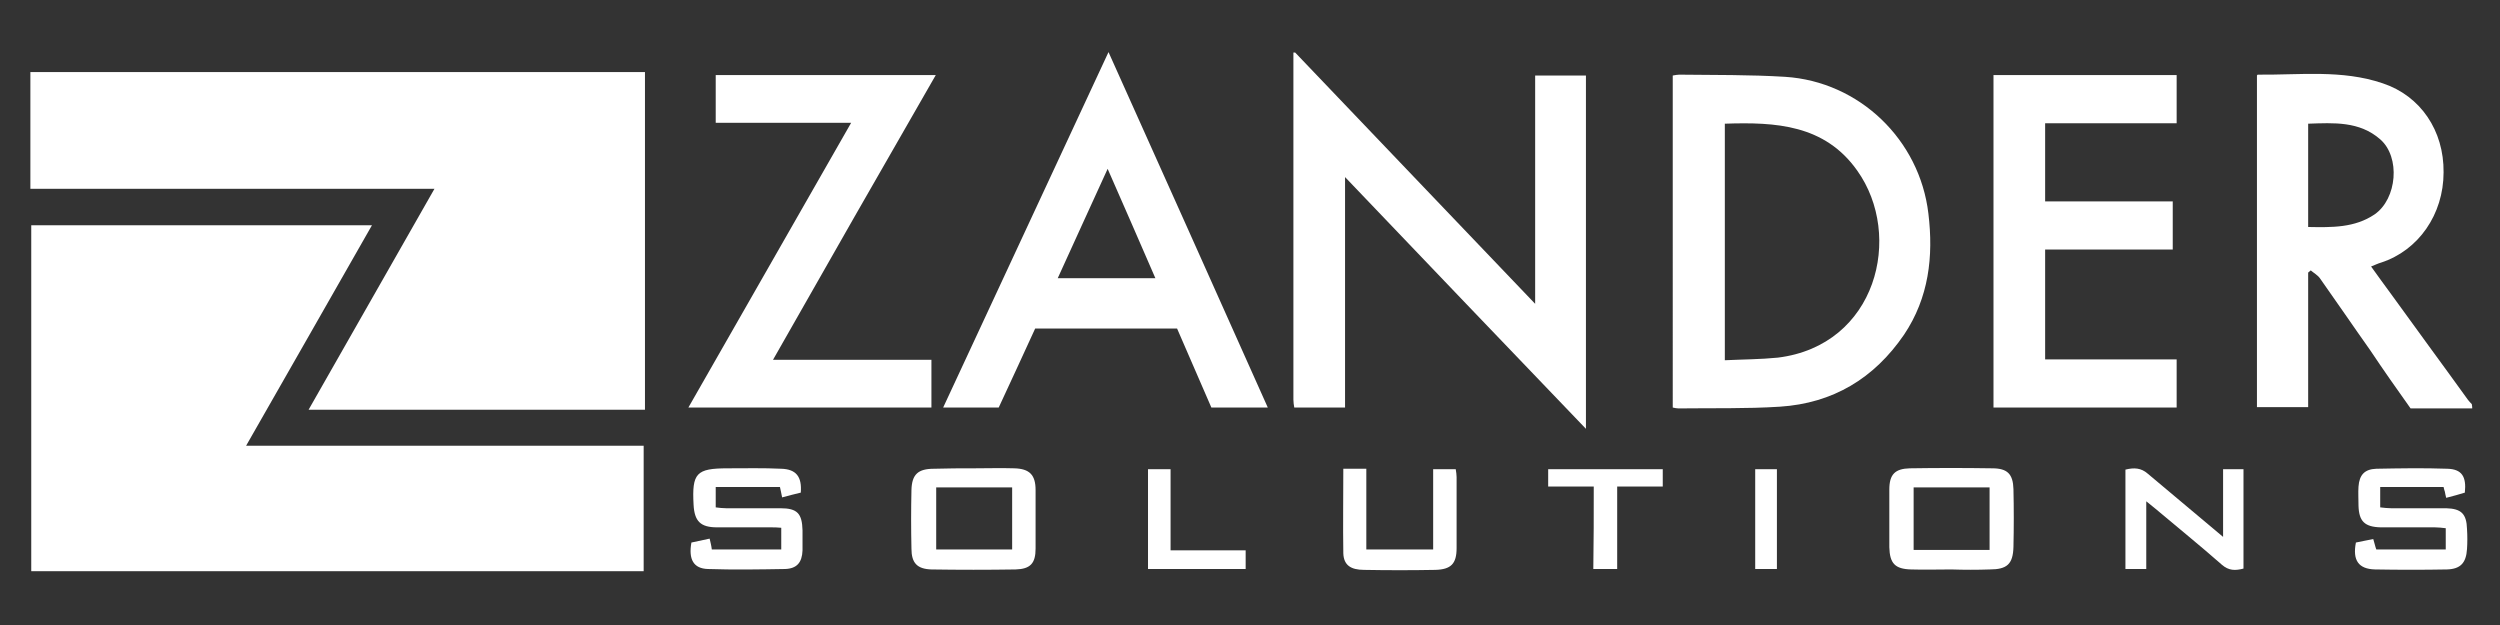
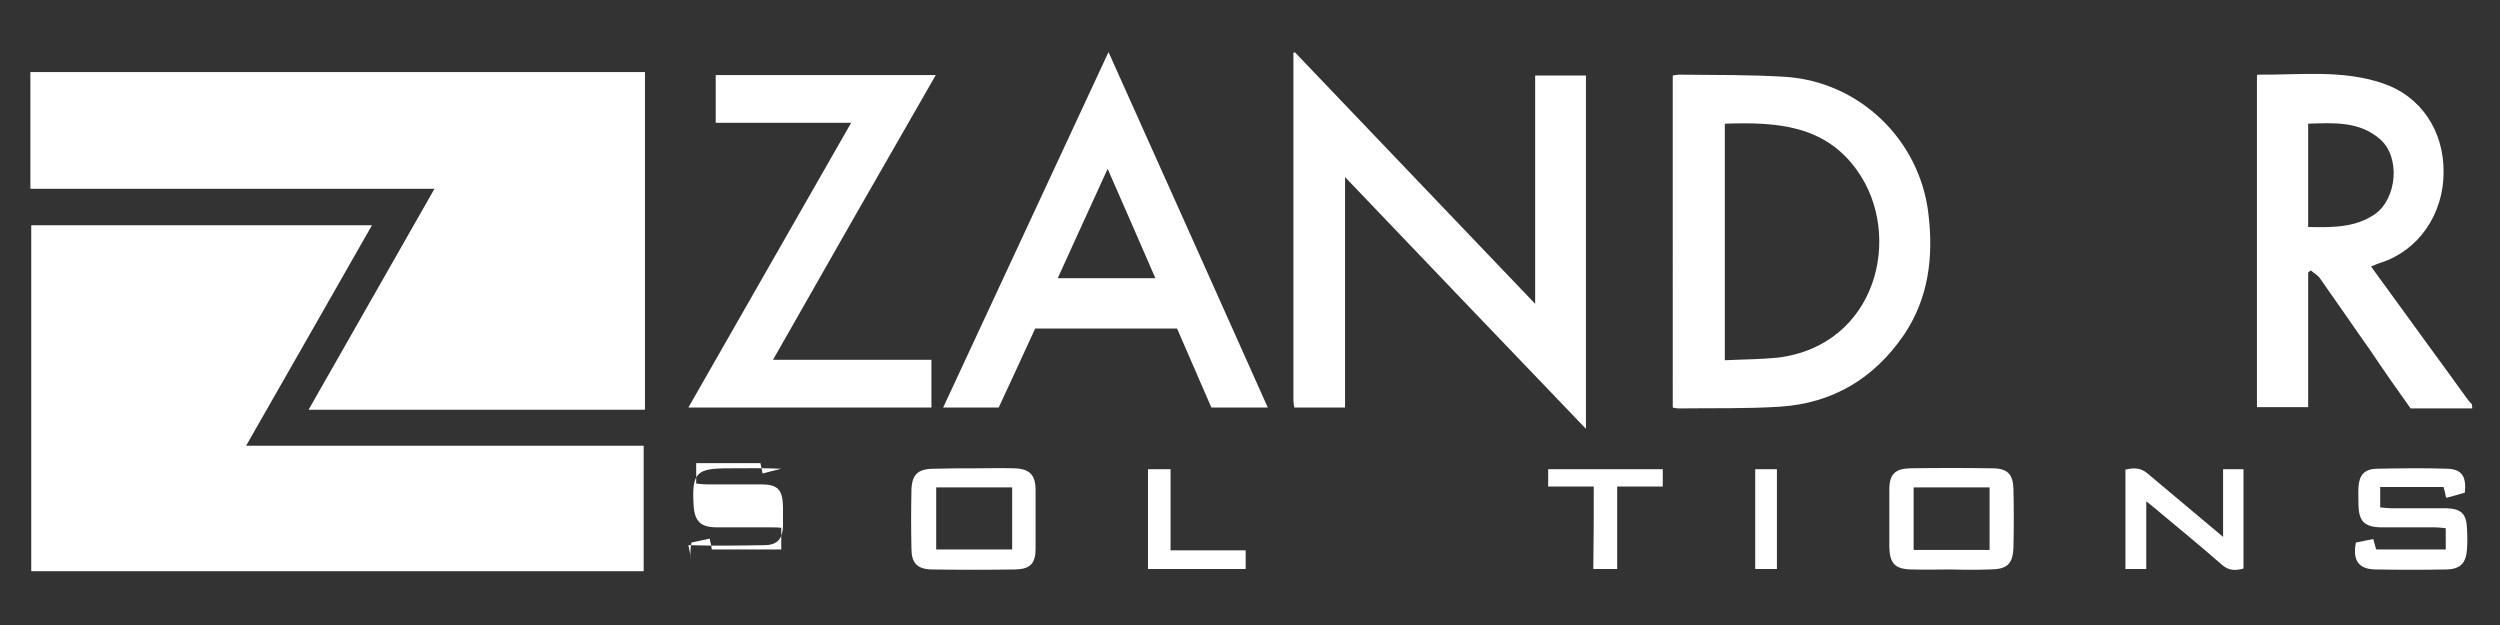
<svg xmlns="http://www.w3.org/2000/svg" version="1.1" id="Layer_1" x="0px" y="0px" width="576px" height="144px" viewBox="0 0 576 144" style="enable-background:new 0 0 576 144;" xml:space="preserve">
  <rect x="0" y="0" width="576" height="144" fill="#333333" stroke="none" />
  <style type="text/css">
	.st0{fill:#FFFFFF;}
</style>
  <g>
    <g id="vMj1bX.tif_37_">
      <g>
        <g>
          <path class="st0" d="M298.4,12.1C316.7,31.3,335,50.4,353.7,70c0-17.9,0-35.2,0-52.6c4,0,7.8,0,11.7,0c0,27,0,53.9,0,81.4      c-18.6-19.4-36.9-38.5-55.5-58c0,18,0,35.4,0,53.1c-4,0-7.8,0-11.7,0c-0.1-0.6-0.2-1.2-0.2-1.8c0-26.4,0-52.8,0-79.2      c0-0.3,0-0.5,0-0.8C298.1,12.1,298.3,12.1,298.4,12.1z" />
          <path class="st0" d="M569.6,94.1c-4.7,0-9.4,0-14.2,0c-3.2-4.5-6.3-8.9-9.3-13.4c-3.9-5.5-7.7-11.1-11.6-16.6      c-0.5-0.7-1.4-1.2-2.1-1.8c-0.2,0.2-0.4,0.3-0.6,0.5c0,10.3,0,20.5,0,31c-4,0-7.8,0-11.8,0c0-25.5,0-50.9,0-76.4      c0,0,0.1-0.2,0.2-0.2c9.7,0.1,19.4-1.2,28.8,2c8.7,2.9,14.1,10.9,14,20.5c0,9.7-5.8,18-14.4,20.8c-0.7,0.2-1.3,0.5-2.3,0.9      c1.6,2.2,3,4.2,4.5,6.2c5.9,8.2,11.9,16.3,17.8,24.5c0.3,0.4,0.6,0.7,0.9,1C569.6,93.6,569.6,93.9,569.6,94.1z M531.8,52.3      c5.5,0.1,10.7,0.2,15.3-2.9c5.2-3.6,6-13.2,1.3-17.3c-4.8-4.2-10.7-3.8-16.6-3.6C531.8,36.5,531.8,44.2,531.8,52.3z" />
          <path class="st0" d="M7.2,131.6c0-26.6,0-53.1,0-79.7c26.1,0,52.1,0,78.5,0c-9.6,16.9-19.2,33.6-29,50.8c30.8,0,61.1,0,91.6,0      c0,9.8,0,19.2,0,28.9C101.3,131.6,54.4,131.6,7.2,131.6z" />
          <path class="st0" d="M7,43.5c0-9.2,0-18,0-26.9c47.2,0,94.2,0,141.6,0c0,25.8,0,51.7,0,77.8c-25.7,0-51.4,0-77.5,0      c9.7-17,19.2-33.7,29-50.9C68.9,43.5,38.1,43.5,7,43.5z" />
          <path class="st0" d="M385.4,17.4c0.6-0.1,1.1-0.2,1.5-0.2c8.1,0.1,16.3,0,24.4,0.5c17.1,1.1,31,14.5,33,31.5      c1.2,9.9,0.1,19.4-5.6,27.9c-6.9,10.1-16.4,15.8-28.6,16.6c-7.8,0.5-15.6,0.3-23.4,0.4c-0.4,0-0.8-0.1-1.3-0.2      C385.4,68.4,385.4,43,385.4,17.4z M397.4,83c4.2-0.2,8.2-0.2,12.2-0.6c22.8-2.8,29-28.1,18.3-43.1      c-7.5-10.6-18.8-11.2-30.5-10.8C397.4,46.6,397.4,64.6,397.4,83z" />
          <path class="st0" d="M255.4,12c12.4,27.6,24.5,54.6,36.7,81.9c-4.5,0-8.7,0-13,0c-2.6-6-5.2-12-7.9-18.2c-10.9,0-21.7,0-32.7,0      c-2.8,6.1-5.6,12.2-8.4,18.2c-4.2,0-8.3,0-12.8,0C230,66.6,242.5,39.7,255.4,12z M266.2,64.1c-3.7-8.5-7.2-16.6-11-25.2      c-4,8.7-7.7,16.9-11.5,25.2C251.3,64.1,258.5,64.1,266.2,64.1z" />
-           <path class="st0" d="M501.5,28.4c-10.1,0-20.1,0-30.3,0c0,6.1,0,11.9,0,18c9.8,0,19.5,0,29.4,0c0,3.8,0,7.3,0,11.1      c-9.8,0-19.5,0-29.4,0c0,8.6,0,16.8,0,25.3c10.1,0,20.1,0,30.3,0c0,3.8,0,7.3,0,11.1c-14,0-28.1,0-42.2,0c0-25.5,0-51,0-76.6      c14,0,28,0,42.2,0C501.5,21,501.5,24.5,501.5,28.4z" />
          <path class="st0" d="M178.1,82.9c12.5,0,24.4,0,36.5,0c0,3.8,0,7.3,0,11c-18.6,0-37,0-56,0c12.6-22,24.9-43.6,37.5-65.6      c-10.6,0-20.8,0-31.2,0c0-3.8,0-7.3,0-11c16.8,0,33.5,0,50.7,0C203,39.2,190.7,60.7,178.1,82.9z" />
          <path class="st0" d="M449.6,131.2c-3.1,0-6.2,0.1-9.3,0c-3.7-0.1-4.9-1.4-5-5.1c0-4.4,0-8.9,0-13.3c0-3.5,1.3-4.8,4.7-4.9      c6.3-0.1,12.7-0.1,19,0c3.5,0,4.8,1.3,4.9,4.8c0.1,4.4,0.1,8.9,0,13.3c-0.1,4-1.5,5.2-5.5,5.2      C455.6,131.3,452.6,131.3,449.6,131.2C449.6,131.3,449.6,131.2,449.6,131.2z M458.4,112.3c-6,0-11.7,0-17.5,0      c0,4.9,0,9.6,0,14.4c5.9,0,11.6,0,17.5,0C458.4,121.8,458.4,117.2,458.4,112.3z" />
          <path class="st0" d="M224.4,107.9c3.1,0,6.2-0.1,9.3,0c3.5,0.1,4.9,1.5,4.9,5c0,4.5,0,9,0,13.5c0,3.4-1.2,4.7-4.6,4.8      c-6.5,0.1-12.9,0.1-19.4,0c-3.3-0.1-4.6-1.5-4.6-4.8c-0.1-4.5-0.1-9,0-13.5c0.1-3.6,1.5-4.9,5.2-4.9      C218.3,107.9,221.4,107.9,224.4,107.9z M233.2,112.3c-5.9,0-11.7,0-17.5,0c0,4.9,0,9.6,0,14.3c5.9,0,11.6,0,17.5,0      C233.2,121.8,233.2,117.1,233.2,112.3z" />
          <path class="st0" d="M542.8,125c1.3-0.3,2.6-0.5,4-0.8c0.3,0.9,0.4,1.6,0.7,2.4c5.3,0,10.6,0,16,0c0-1.7,0-3.2,0-4.9      c-0.9-0.1-1.7-0.2-2.5-0.2c-4.2,0-8.3,0-12.5,0c-3.7-0.1-5-1.4-5.1-5c0-1.5-0.1-3,0-4.4c0.2-2.7,1.4-4,4.1-4.1      c5.4-0.1,10.9-0.2,16.4,0c3.3,0.1,4.4,1.8,4,5.5c-1.3,0.4-2.7,0.8-4.3,1.2c-0.2-0.7-0.2-1-0.3-1.4c-0.1-0.3-0.2-0.6-0.3-1.1      c-4.8,0-9.6,0-14.6,0c0,1.6,0,3,0,4.7c0.9,0.1,1.7,0.2,2.5,0.2c4.2,0,8.5,0,12.7,0c3.5,0.1,4.7,1.3,4.8,4.8      c0.1,1.5,0.1,3.1,0,4.6c-0.2,3.2-1.5,4.6-4.6,4.7c-5.5,0.1-11,0.1-16.6,0C543.4,131.1,542,129.1,542.8,125z" />
-           <path class="st0" d="M159.3,125c1.4-0.3,2.8-0.6,4.2-0.9c0.2,0.9,0.4,1.6,0.5,2.5c5.3,0,10.5,0,16,0c0-1.7,0-3.2,0-5      c-0.9-0.1-1.7-0.1-2.5-0.1c-4.1,0-8.2,0-12.3,0c-3.8,0-5.2-1.4-5.4-5.2c-0.4-7.3,0.6-8.4,7.9-8.4c4.1,0,8.2-0.1,12.3,0.1      c3.4,0.1,4.8,1.8,4.5,5.5c-1.3,0.3-2.8,0.7-4.3,1.1c-0.2-0.9-0.3-1.6-0.5-2.4c-4.9,0-9.7,0-14.8,0c0,1.5,0,3,0,4.7      c0.8,0.1,1.6,0.2,2.4,0.2c4.2,0,8.3,0,12.5,0c3.9,0,5,1.2,5.1,5.1c0,1.5,0,3.1,0,4.6c-0.1,2.8-1.3,4.2-4,4.3      c-5.9,0.1-11.9,0.2-17.8,0C159.8,131,158.6,128.9,159.3,125z" />
+           <path class="st0" d="M159.3,125c1.4-0.3,2.8-0.6,4.2-0.9c0.2,0.9,0.4,1.6,0.5,2.5c5.3,0,10.5,0,16,0c0-1.7,0-3.2,0-5      c-0.9-0.1-1.7-0.1-2.5-0.1c-4.1,0-8.2,0-12.3,0c-3.8,0-5.2-1.4-5.4-5.2c-0.4-7.3,0.6-8.4,7.9-8.4c4.1,0,8.2-0.1,12.3,0.1      c-1.3,0.3-2.8,0.7-4.3,1.1c-0.2-0.9-0.3-1.6-0.5-2.4c-4.9,0-9.7,0-14.8,0c0,1.5,0,3,0,4.7      c0.8,0.1,1.6,0.2,2.4,0.2c4.2,0,8.3,0,12.5,0c3.9,0,5,1.2,5.1,5.1c0,1.5,0,3.1,0,4.6c-0.1,2.8-1.3,4.2-4,4.3      c-5.9,0.1-11.9,0.2-17.8,0C159.8,131,158.6,128.9,159.3,125z" />
          <path class="st0" d="M512.2,123.7c0-5.5,0-10.5,0-15.6c1.7,0,3.1,0,4.7,0c0,7.7,0,15.2,0,22.9c-1.9,0.5-3.4,0.5-5-0.9      c-5-4.4-10.2-8.6-15.3-12.9c-0.6-0.5-1.1-0.9-2.1-1.7c0,5.4,0,10.4,0,15.6c-1.8,0-3.2,0-4.8,0c0-7.7,0-15.2,0-22.9      c2-0.5,3.6-0.4,5.1,0.9C500.5,113.9,506.1,118.6,512.2,123.7z" />
-           <path class="st0" d="M309.5,108c1.8,0,3.4,0,5.3,0c0,6.2,0,12.3,0,18.6c5.3,0,10.2,0,15.4,0c0-6.2,0-12.3,0-18.5      c1.9,0,3.4,0,5.2,0c0.1,0.7,0.2,1.2,0.2,1.8c0,5.5,0,10.9,0,16.4c0,3.6-1.3,4.9-4.9,5c-5.5,0.1-10.9,0.1-16.4,0      c-3.1,0-4.7-1.1-4.8-3.8C309.4,121.1,309.5,114.7,309.5,108z" />
          <path class="st0" d="M367.2,112.1c-3.7,0-7.1,0-10.5,0c0-1.5,0-2.6,0-4c8.8,0,17.5,0,26.4,0c0,1.1,0,2.4,0,4      c-3.4,0-6.8,0-10.5,0c0,6.5,0,12.6,0,19c-1.9,0-3.5,0-5.5,0C367.2,124.8,367.2,118.6,367.2,112.1z" />
          <path class="st0" d="M287,126.8c0,1.7,0,2.9,0,4.3c-7.5,0-15,0-22.5,0c0-7.8,0-15.3,0-23c1.7,0,3.3,0,5.2,0c0,6.2,0,12.3,0,18.7      C275.6,126.8,281.2,126.8,287,126.8z" />
          <path class="st0" d="M409.4,131.1c-1.7,0-3.2,0-5,0c0-7.7,0-15.2,0-23c1.6,0,3.2,0,5,0C409.4,115.7,409.4,123.3,409.4,131.1z" />
        </g>
      </g>
    </g>
  </g>
</svg>